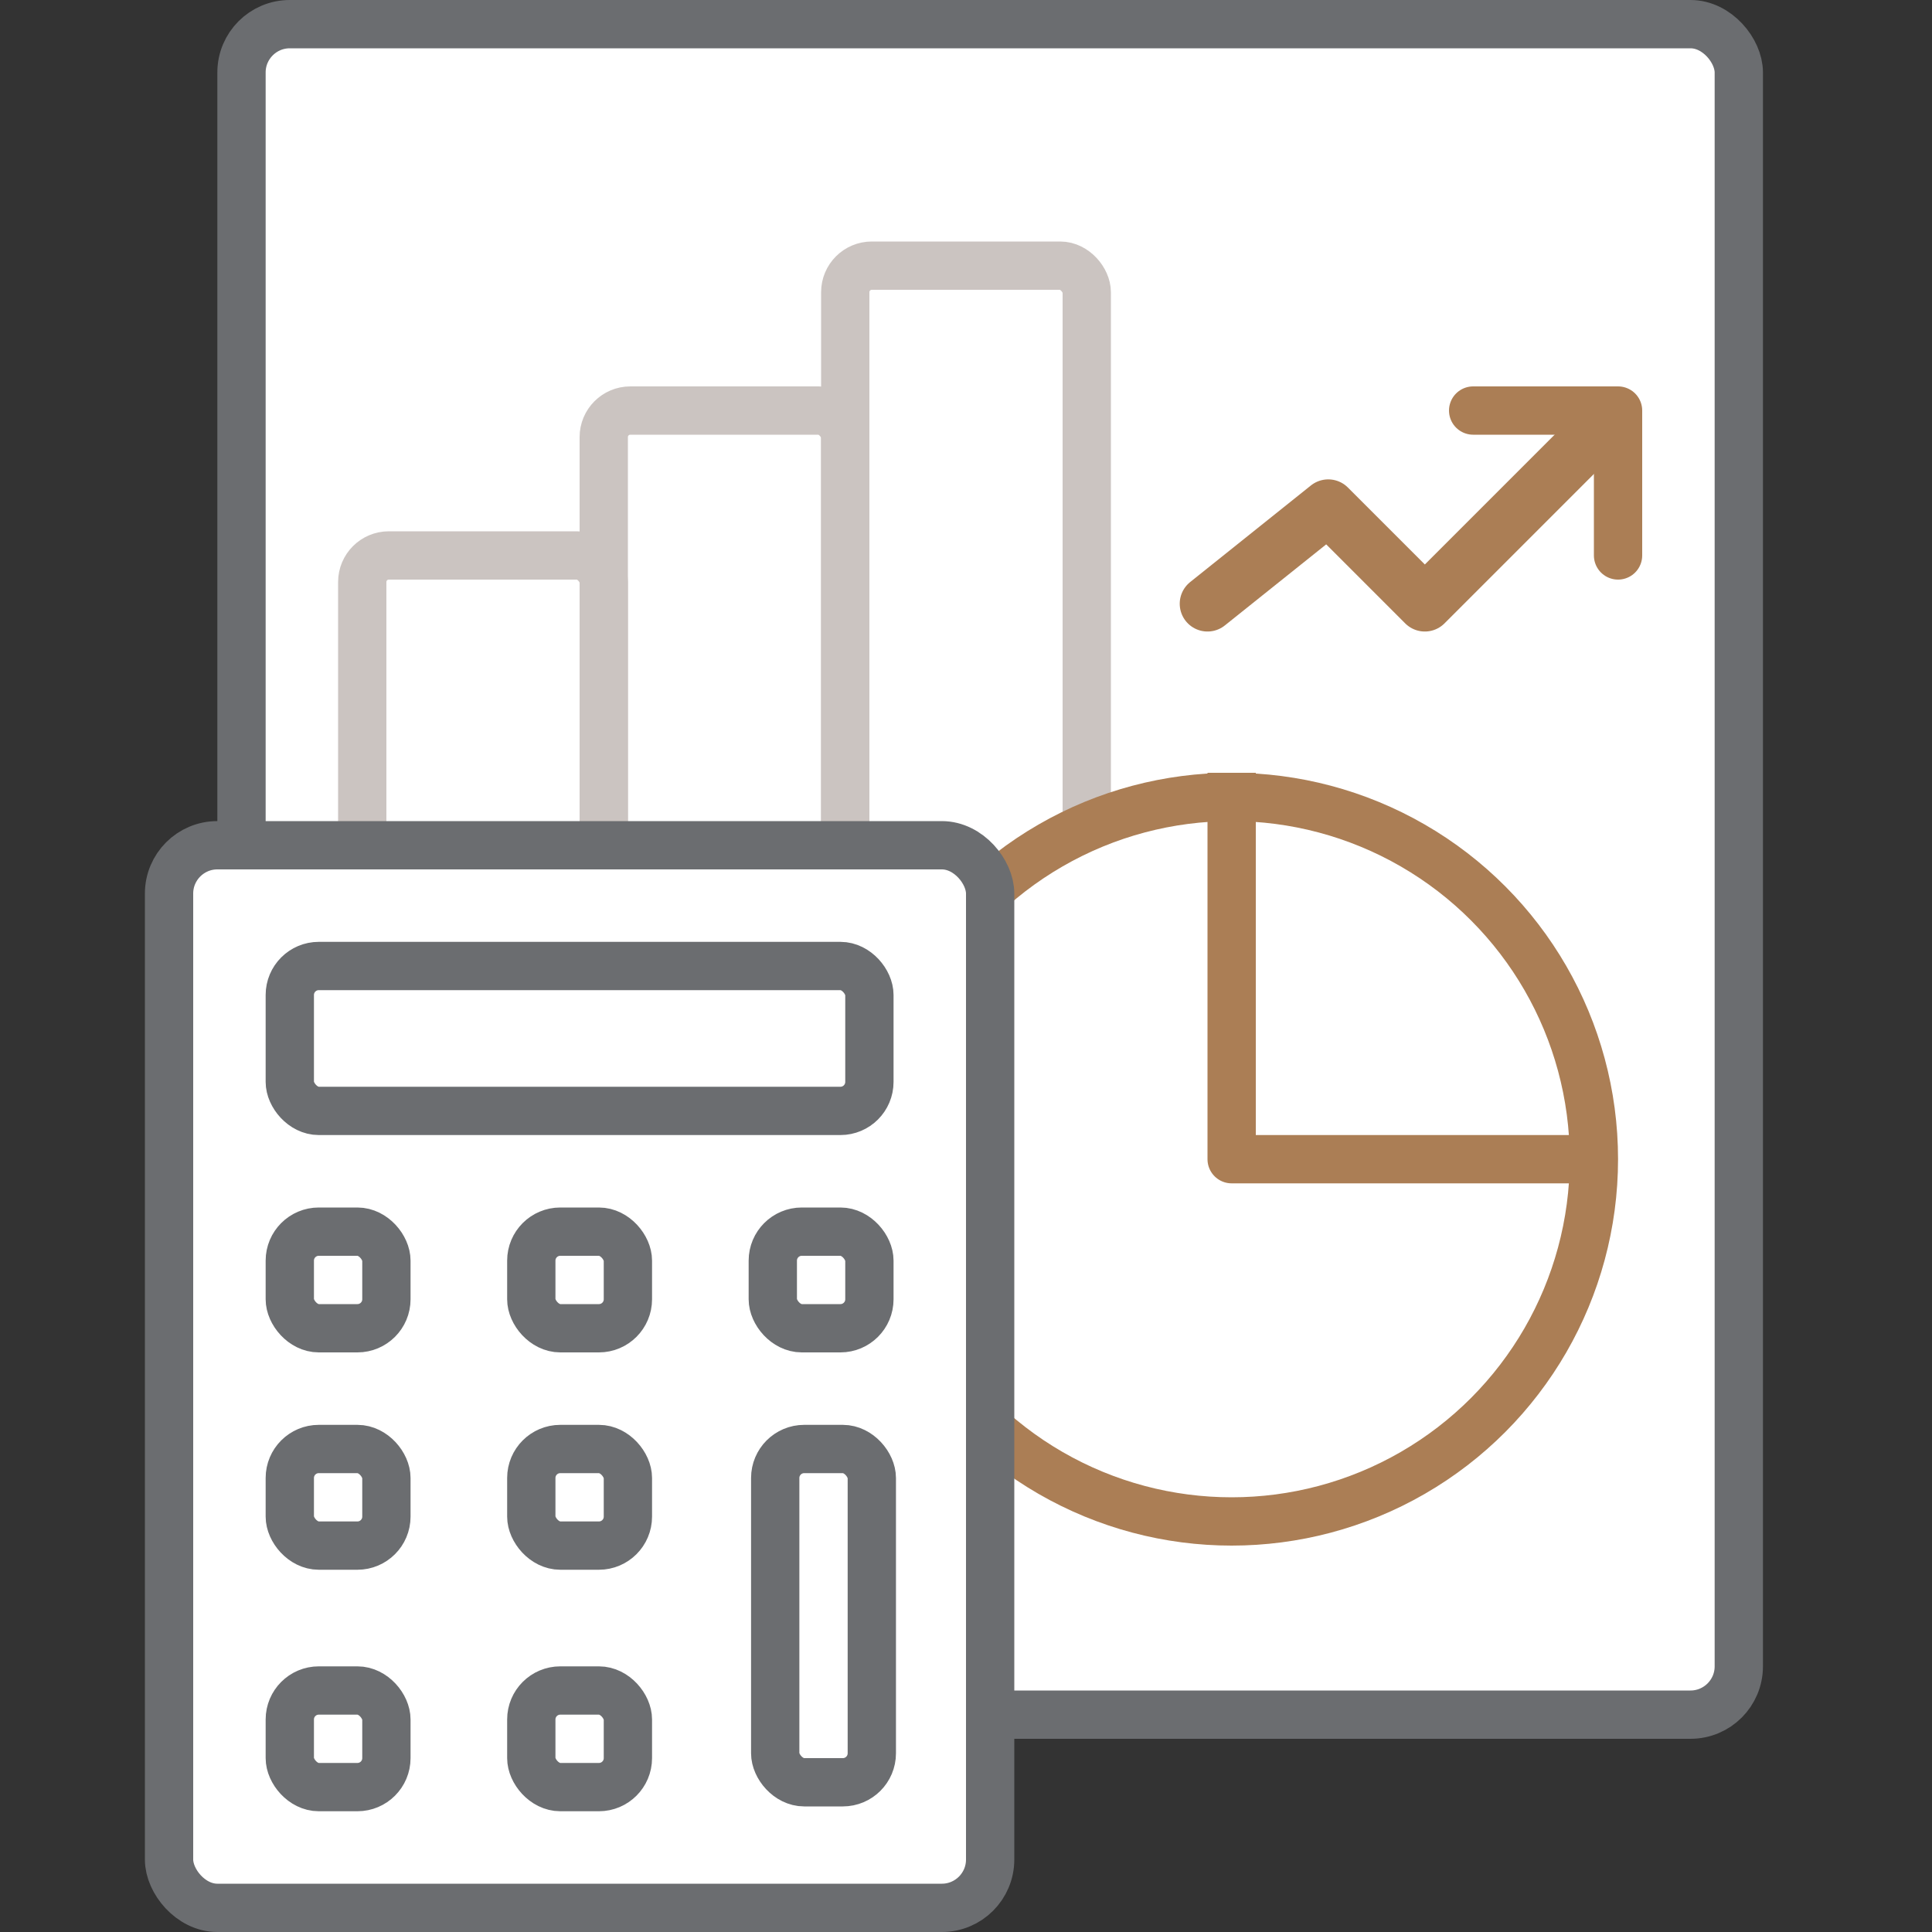
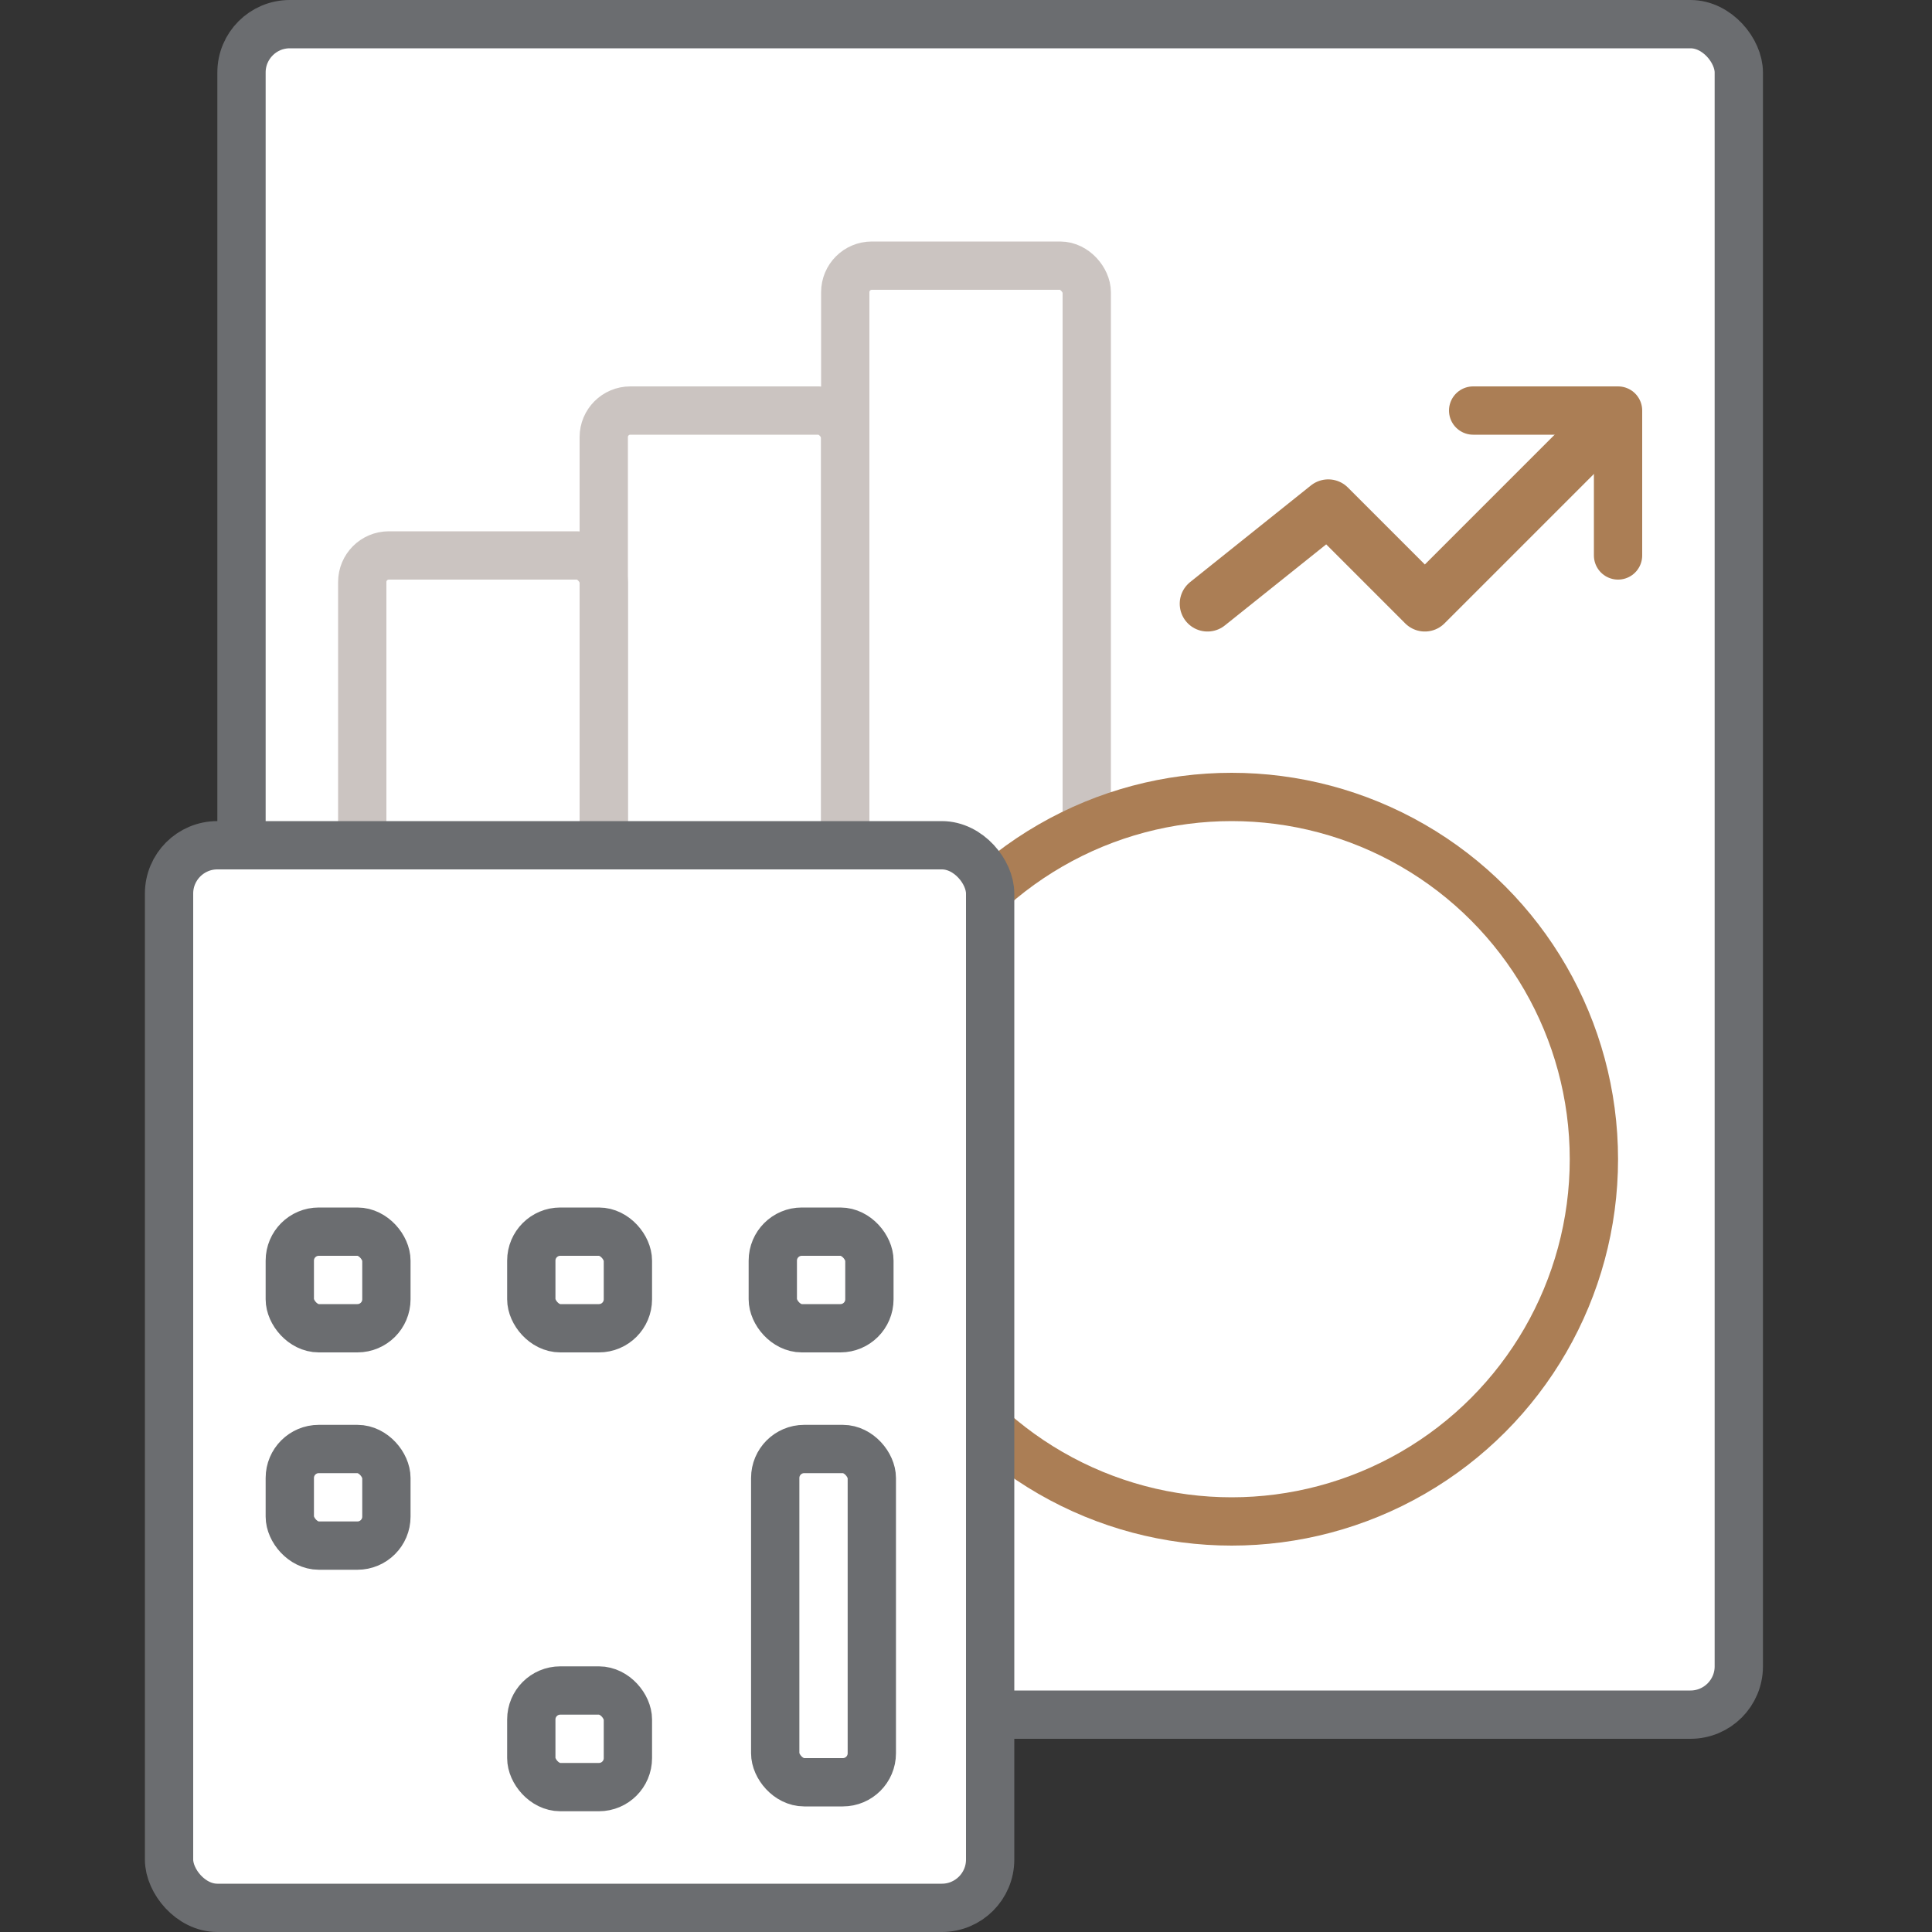
<svg xmlns="http://www.w3.org/2000/svg" width="80" height="80">
  <rect width="100%" height="100%" fill="#333333" stroke="none" />
  <g fill="none" fill-rule="evenodd">
    <g transform="translate(9)">
      <rect width="62" height="70" x="1" y="1" fill="#FFF" stroke="#6B6D70" stroke-width="2" rx="2" />
      <rect width="10" height="30" x="6" y="23" stroke="#CBC4C1" stroke-width="2" rx="1.1" />
      <rect width="10" height="36" x="16" y="17" stroke="#CBC4C1" stroke-width="2" rx="1.1" />
      <rect width="10" height="42" x="26" y="11" stroke="#CBC4C1" stroke-width="2" rx="1.1" />
      <path stroke="#AB7E55" stroke-linecap="round" stroke-linejoin="round" stroke-width="2.3" d="m41 25 5-4 4 4 7-7" />
      <path stroke="#AB7E55" stroke-linecap="round" stroke-linejoin="round" stroke-width="2" d="M52 17h6v6" />
      <circle cx="42" cy="48" r="15" fill="#FFF" stroke="#AB7E55" stroke-width="2" />
-       <path stroke="#AB7E55" stroke-linejoin="round" stroke-width="2" d="M42 32v16h15" />
    </g>
    <g stroke="#6B6D70" stroke-width="2" transform="translate(6 34)">
      <rect width="34" height="44" x="1" y="1" fill="#FFF" rx="2" />
      <rect width="4" height="4" x="6" y="17" rx="1.2" />
      <rect width="4" height="4" x="16" y="17" rx="1.2" />
      <rect width="4" height="4" x="6" y="26" rx="1.2" />
-       <rect width="4" height="4" x="16" y="26" rx="1.2" />
-       <rect width="4" height="4" x="6" y="36" rx="1.2" />
      <rect width="4" height="4" x="16" y="36" rx="1.2" />
      <rect width="4" height="4" x="26" y="17" rx="1.2" />
-       <rect width="24" height="6" x="6" y="6" rx="1.2" />
      <rect width="4" height="13.8" x="26.1" y="26" rx="1.2" />
    </g>
  </g>
</svg>